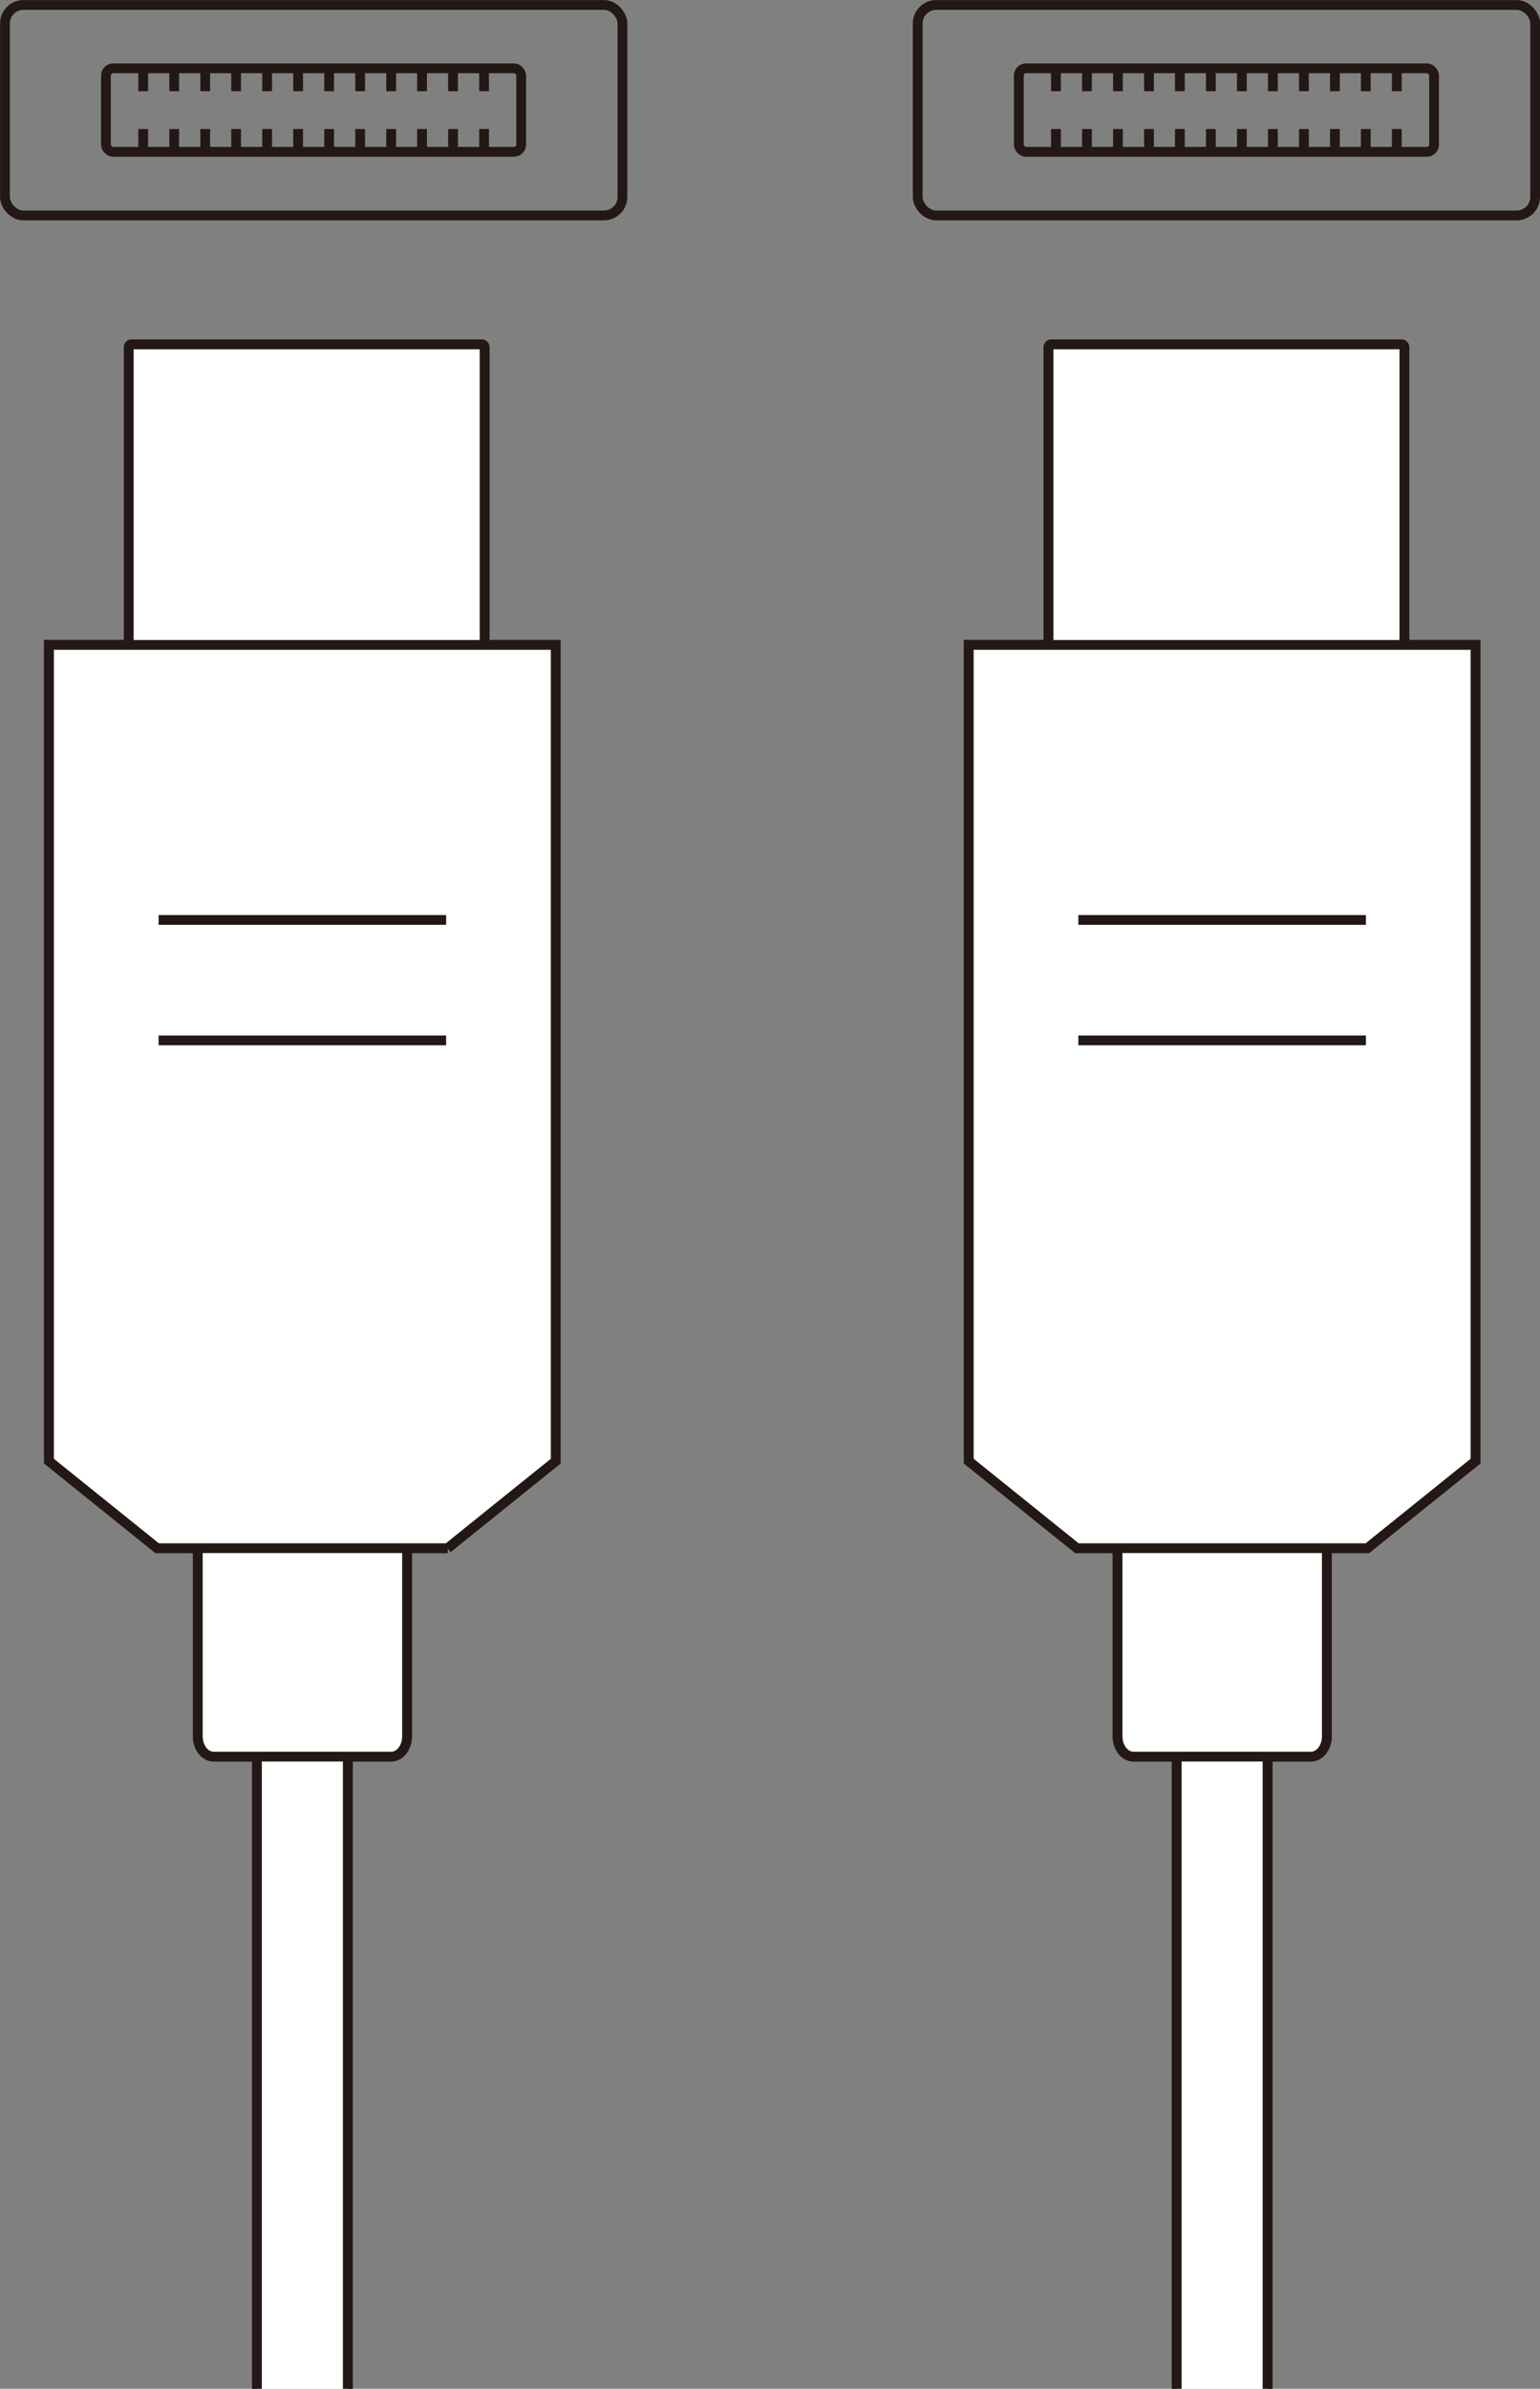
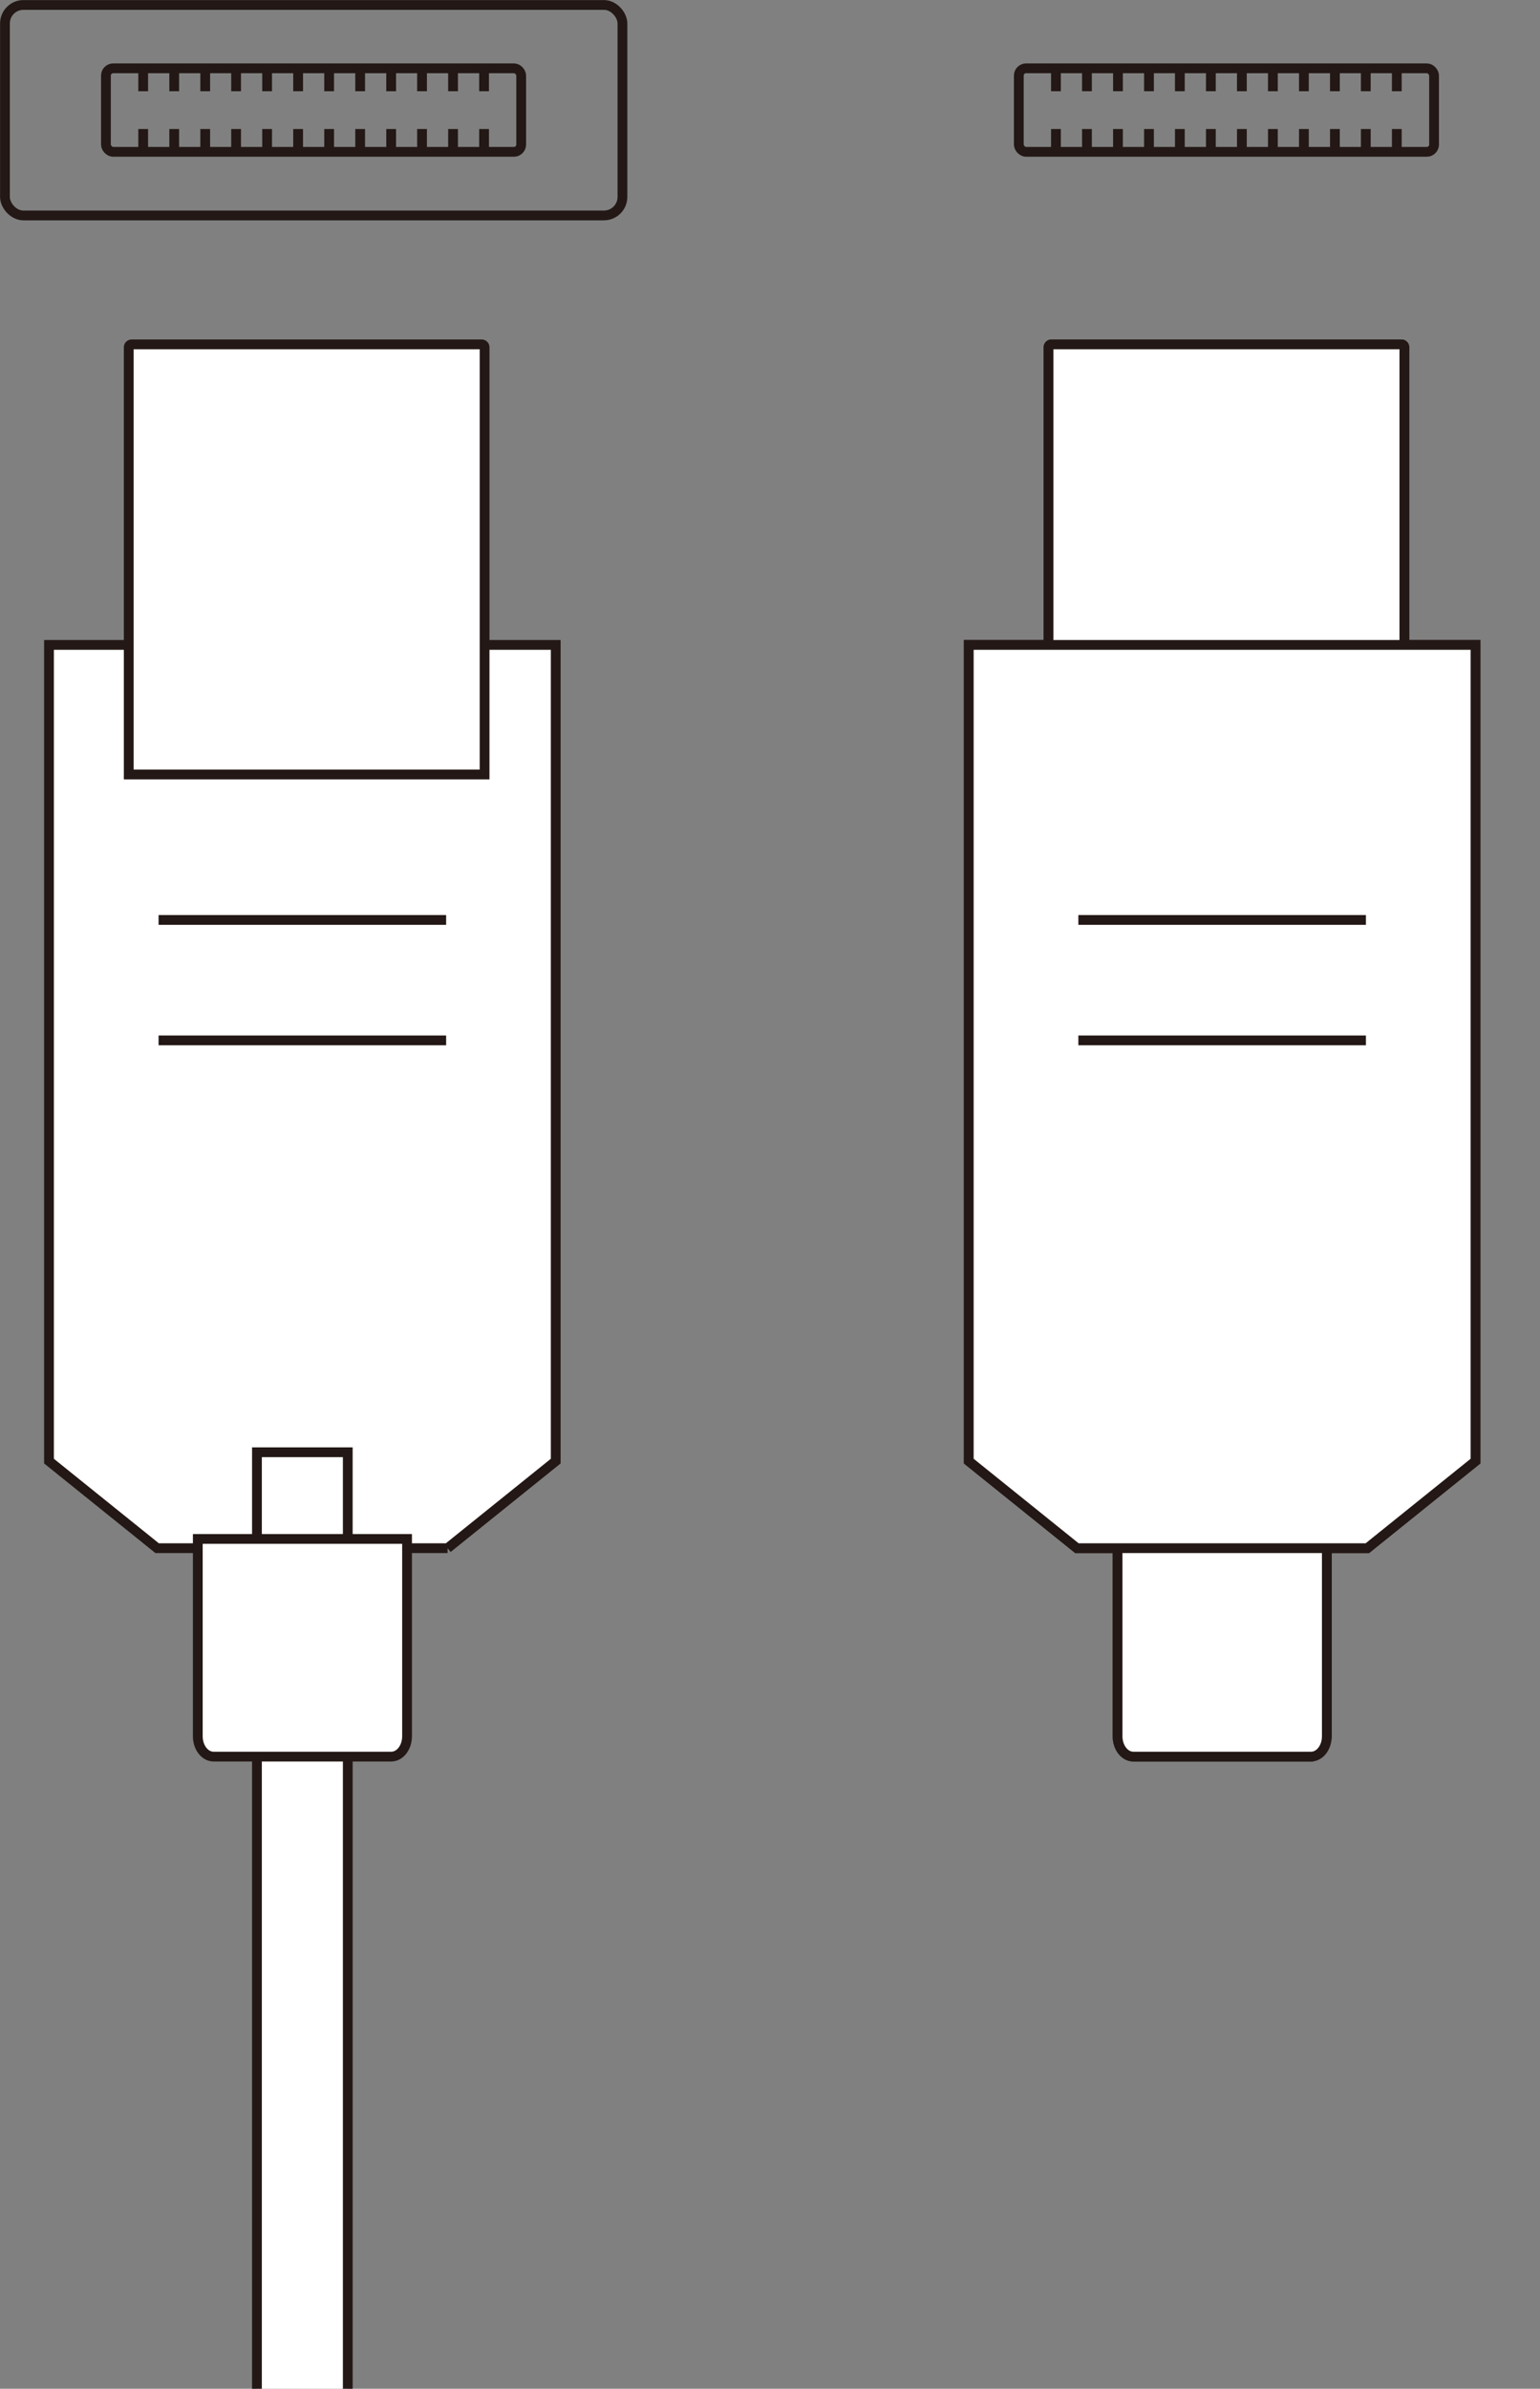
<svg xmlns="http://www.w3.org/2000/svg" id="_レイヤー_2" viewBox="0 0 118.19 183.27">
  <rect x="0" y="0" width="118.19" height="183.27" fill="#808080" stroke="none" />
  <defs>
    <style>.cls-1,.cls-2{fill:#fff;stroke:#231815;stroke-miterlimit:10;stroke-width:.75px}.cls-2{fill:none}</style>
  </defs>
  <g id="_レイヤー_1-2">
-     <path class="cls-1" d="M26.69 183.27v-71.85h-6.97v71.85" />
-     <path class="cls-1" d="M30.02 134.77H16.39c-.67 0-1.21-.7-1.21-1.56v-15.14h16.06v15.14c0 .86-.54 1.56-1.21 1.56zM10.1 26.42h26.87c.12 0 .22.1.22.22v32.78H9.88V26.64c0-.12.1-.22.22-.22z" />
    <path class="cls-1" d="M34.35 118.78H12.06l-8.3-6.68V49.48h38.89v62.62l-8.3 6.68zm-22.18-48.2h22.07m0 9.24H12.17" />
    <path class="cls-1" d="M26.69 183.27v-71.85h-6.97v71.85" />
    <path class="cls-1" d="M30.02 134.77H16.39c-.67 0-1.21-.7-1.21-1.56v-15.14h16.06v15.14c0 .86-.54 1.56-1.21 1.56zM10.1 26.42h26.87c.12 0 .22.1.22.22v32.78H9.88V26.64c0-.12.1-.22.22-.22z" />
-     <path class="cls-1" d="M34.35 118.78H12.06l-8.3-6.68V49.48h38.89v62.62l-8.3 6.68zm-22.18-48.2h22.07m0 9.24H12.17m85.11 103.45v-71.85h-6.97v71.85" />
-     <path class="cls-1" d="M100.61 134.77H86.98c-.67 0-1.21-.7-1.21-1.56v-15.14h16.06v15.14c0 .86-.54 1.56-1.21 1.56zM80.69 26.42h26.87c.12 0 .22.1.22.22v32.78H80.47V26.64c0-.12.1-.22.22-.22z" />
+     <path class="cls-1" d="M100.61 134.77H86.98c-.67 0-1.21-.7-1.21-1.56v-15.14h16.06v15.14zM80.69 26.42h26.87c.12 0 .22.1.22.22v32.78H80.47V26.64c0-.12.1-.22.22-.22z" />
    <path class="cls-1" d="M104.94 118.78H82.65l-8.3-6.68V49.48h38.89v62.62l-8.3 6.68zm-22.18-48.2h22.07m0 9.24H82.76" />
-     <path class="cls-1" d="M97.28 183.27v-71.85h-6.97v71.85" />
    <path class="cls-1" d="M100.61 134.77H86.98c-.67 0-1.21-.7-1.21-1.56v-15.14h16.06v15.14c0 .86-.54 1.56-1.21 1.56zM80.69 26.42h26.87c.12 0 .22.1.22.22v32.78H80.47V26.64c0-.12.1-.22.22-.22z" />
    <path class="cls-1" d="M104.94 118.78H82.65l-8.3-6.68V49.48h38.89v62.62l-8.3 6.68zm-22.18-48.2h22.07m0 9.24H82.76" />
    <rect class="cls-2" x="8.13" y="5.24" width="31.87" height="6.41" rx=".56" ry=".56" />
    <rect class="cls-2" x=".38" y=".38" width="47.39" height="16.15" rx="1.42" ry="1.42" />
    <path class="cls-2" d="M10.99 5.24V7m2.38-1.76V7m2.38-1.76V7m2.37-1.76V7m2.38-1.76V7m2.38-1.76V7m2.38-1.76V7m2.38-1.76V7m2.38-1.76V7m2.37-1.76V7m2.38-1.76V7m2.38-1.76V7M10.99 9.9v1.75m2.38-1.75v1.75m2.38-1.75v1.75m2.37-1.75v1.75M20.5 9.9v1.75m2.38-1.75v1.75m2.38-1.75v1.75m2.38-1.75v1.75m2.38-1.75v1.75m2.37-1.75v1.75m2.38-1.75v1.75m2.38-1.75v1.75" />
    <rect class="cls-2" x="78.19" y="5.24" width="31.87" height="6.41" rx=".56" ry=".56" />
-     <rect class="cls-2" x="70.43" y=".38" width="47.39" height="16.15" rx="1.42" ry="1.42" />
    <path class="cls-2" d="M81.04 5.24V7m2.38-1.76V7m2.38-1.76V7m2.38-1.76V7m2.37-1.76V7m2.38-1.76V7m2.38-1.76V7m2.38-1.76V7m2.38-1.76V7m2.38-1.76V7m2.37-1.76V7m2.38-1.76V7M81.04 9.9v1.75m2.38-1.75v1.75M85.8 9.9v1.75m2.38-1.75v1.75m2.37-1.75v1.75m2.38-1.75v1.75m2.38-1.75v1.75m2.38-1.75v1.75m2.38-1.75v1.75m2.38-1.75v1.75m2.37-1.75v1.75m2.38-1.75v1.75" />
  </g>
</svg>